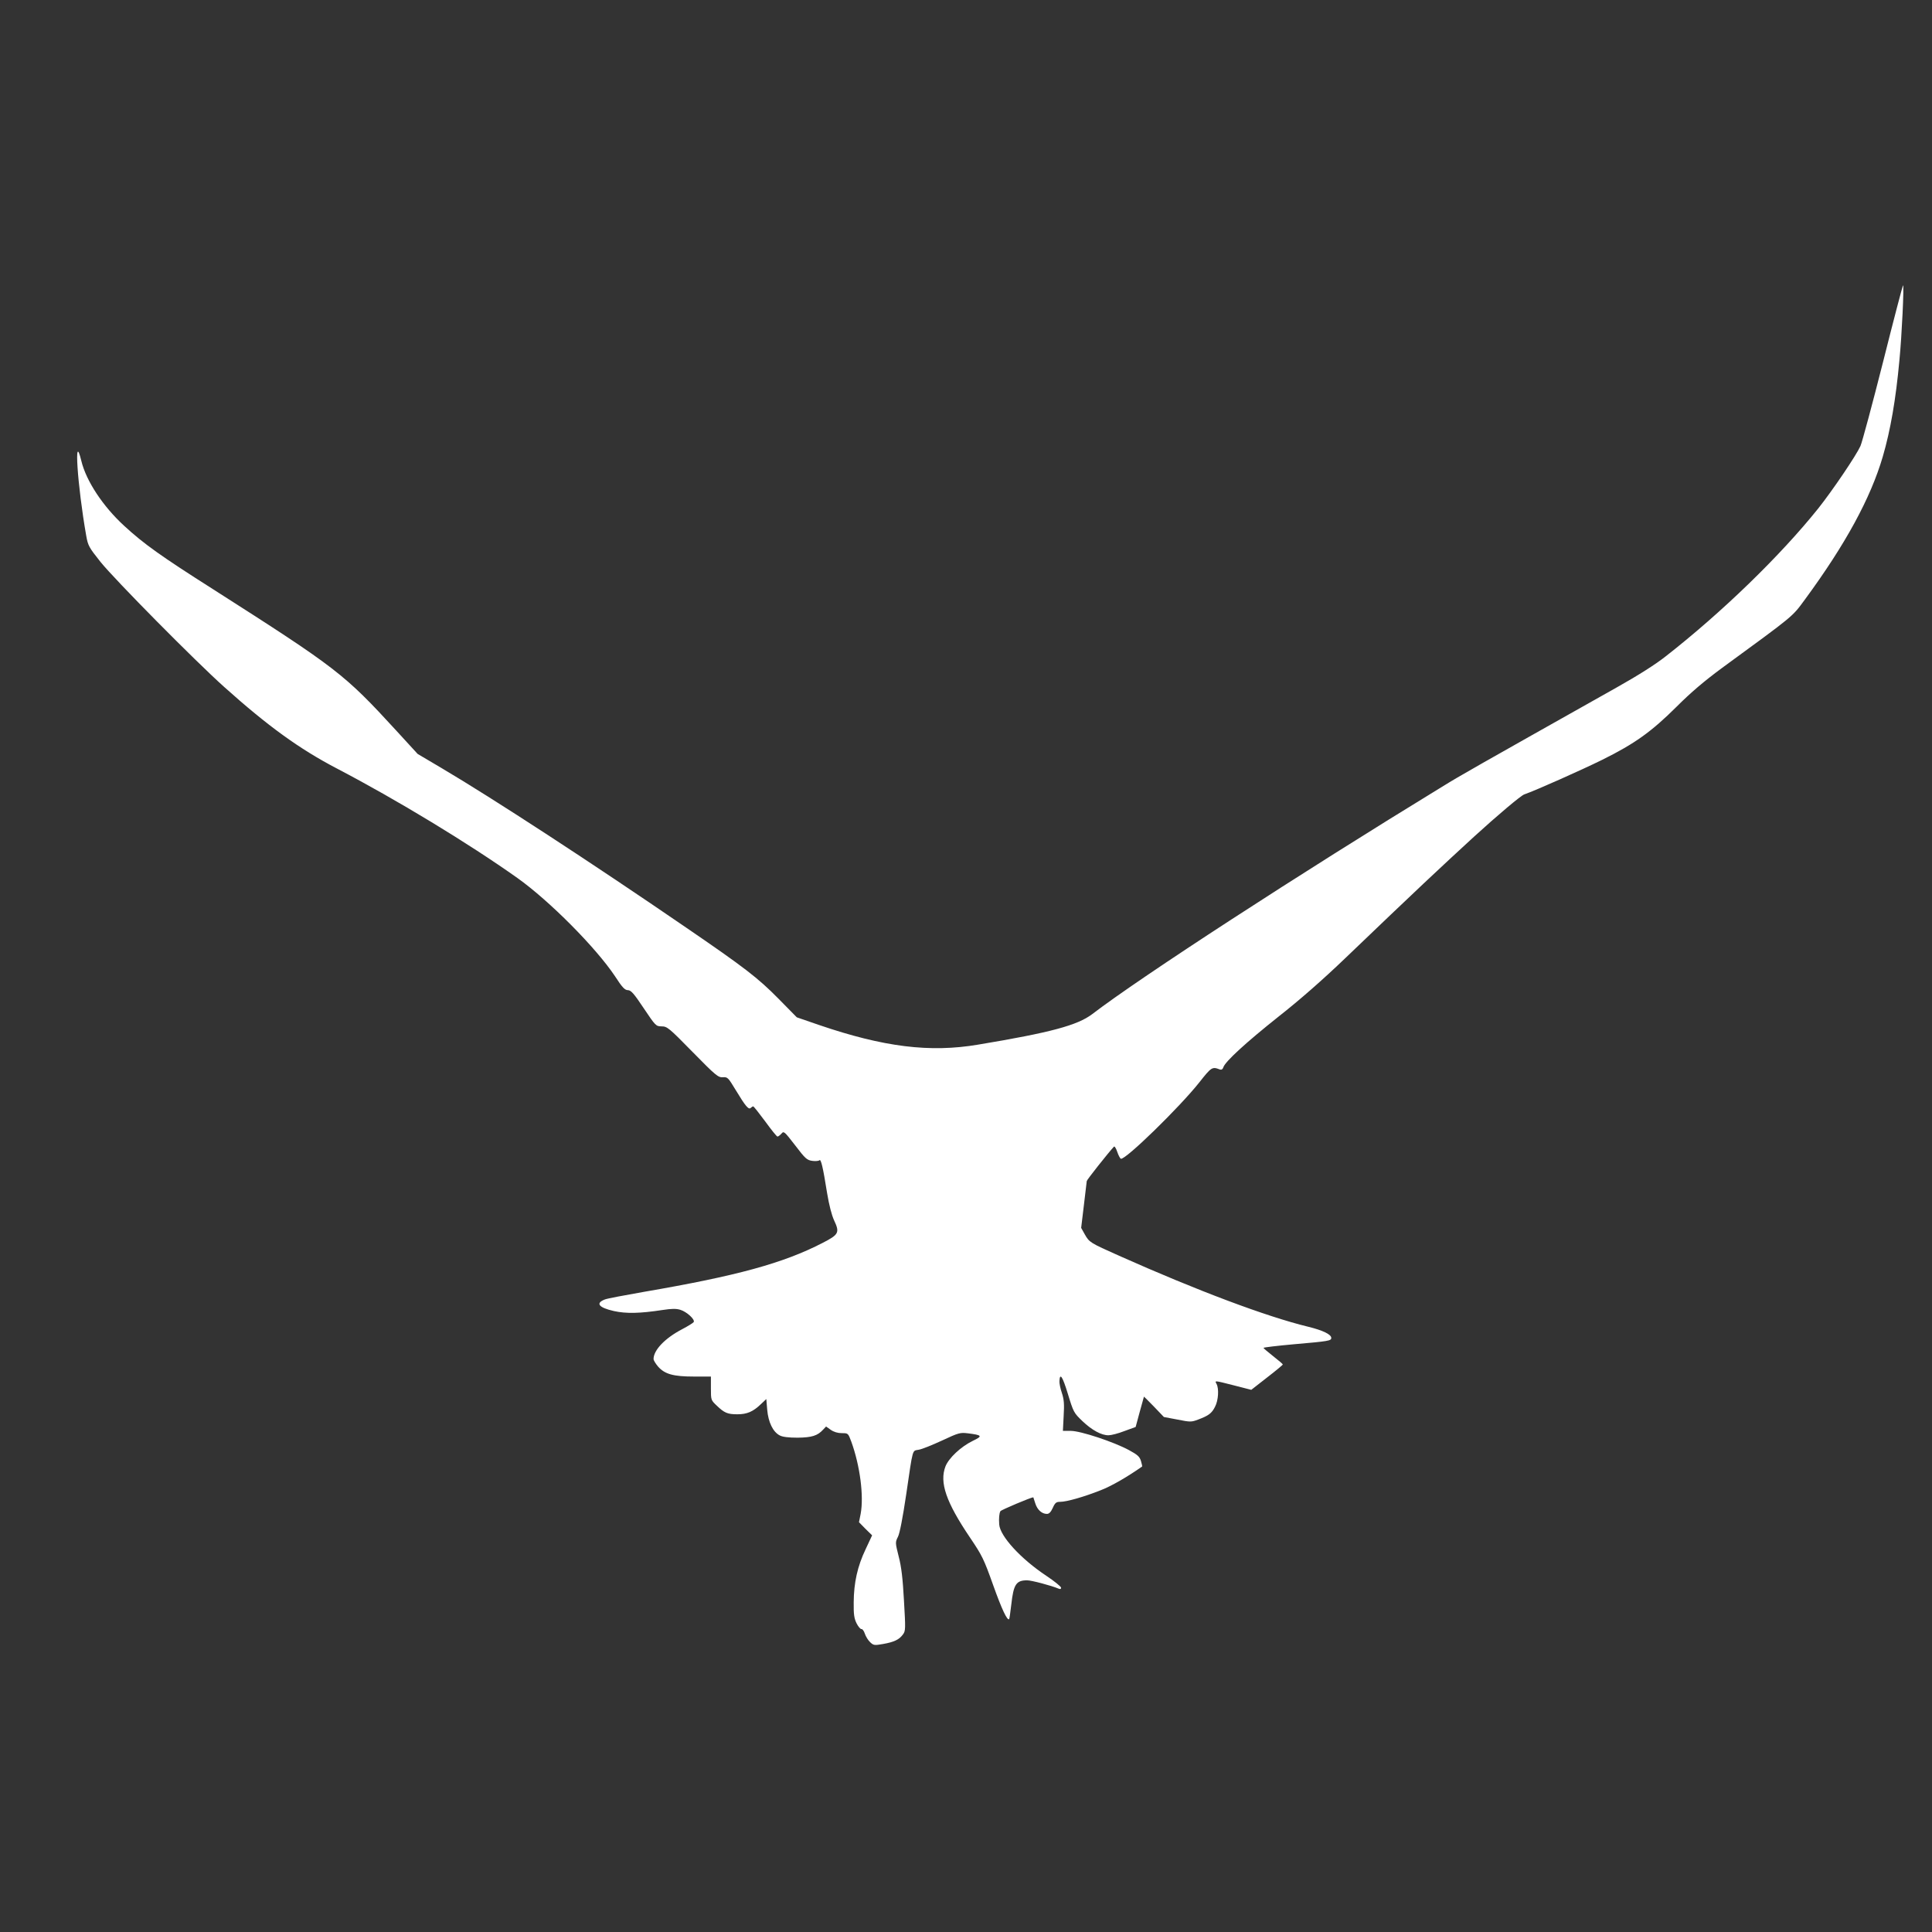
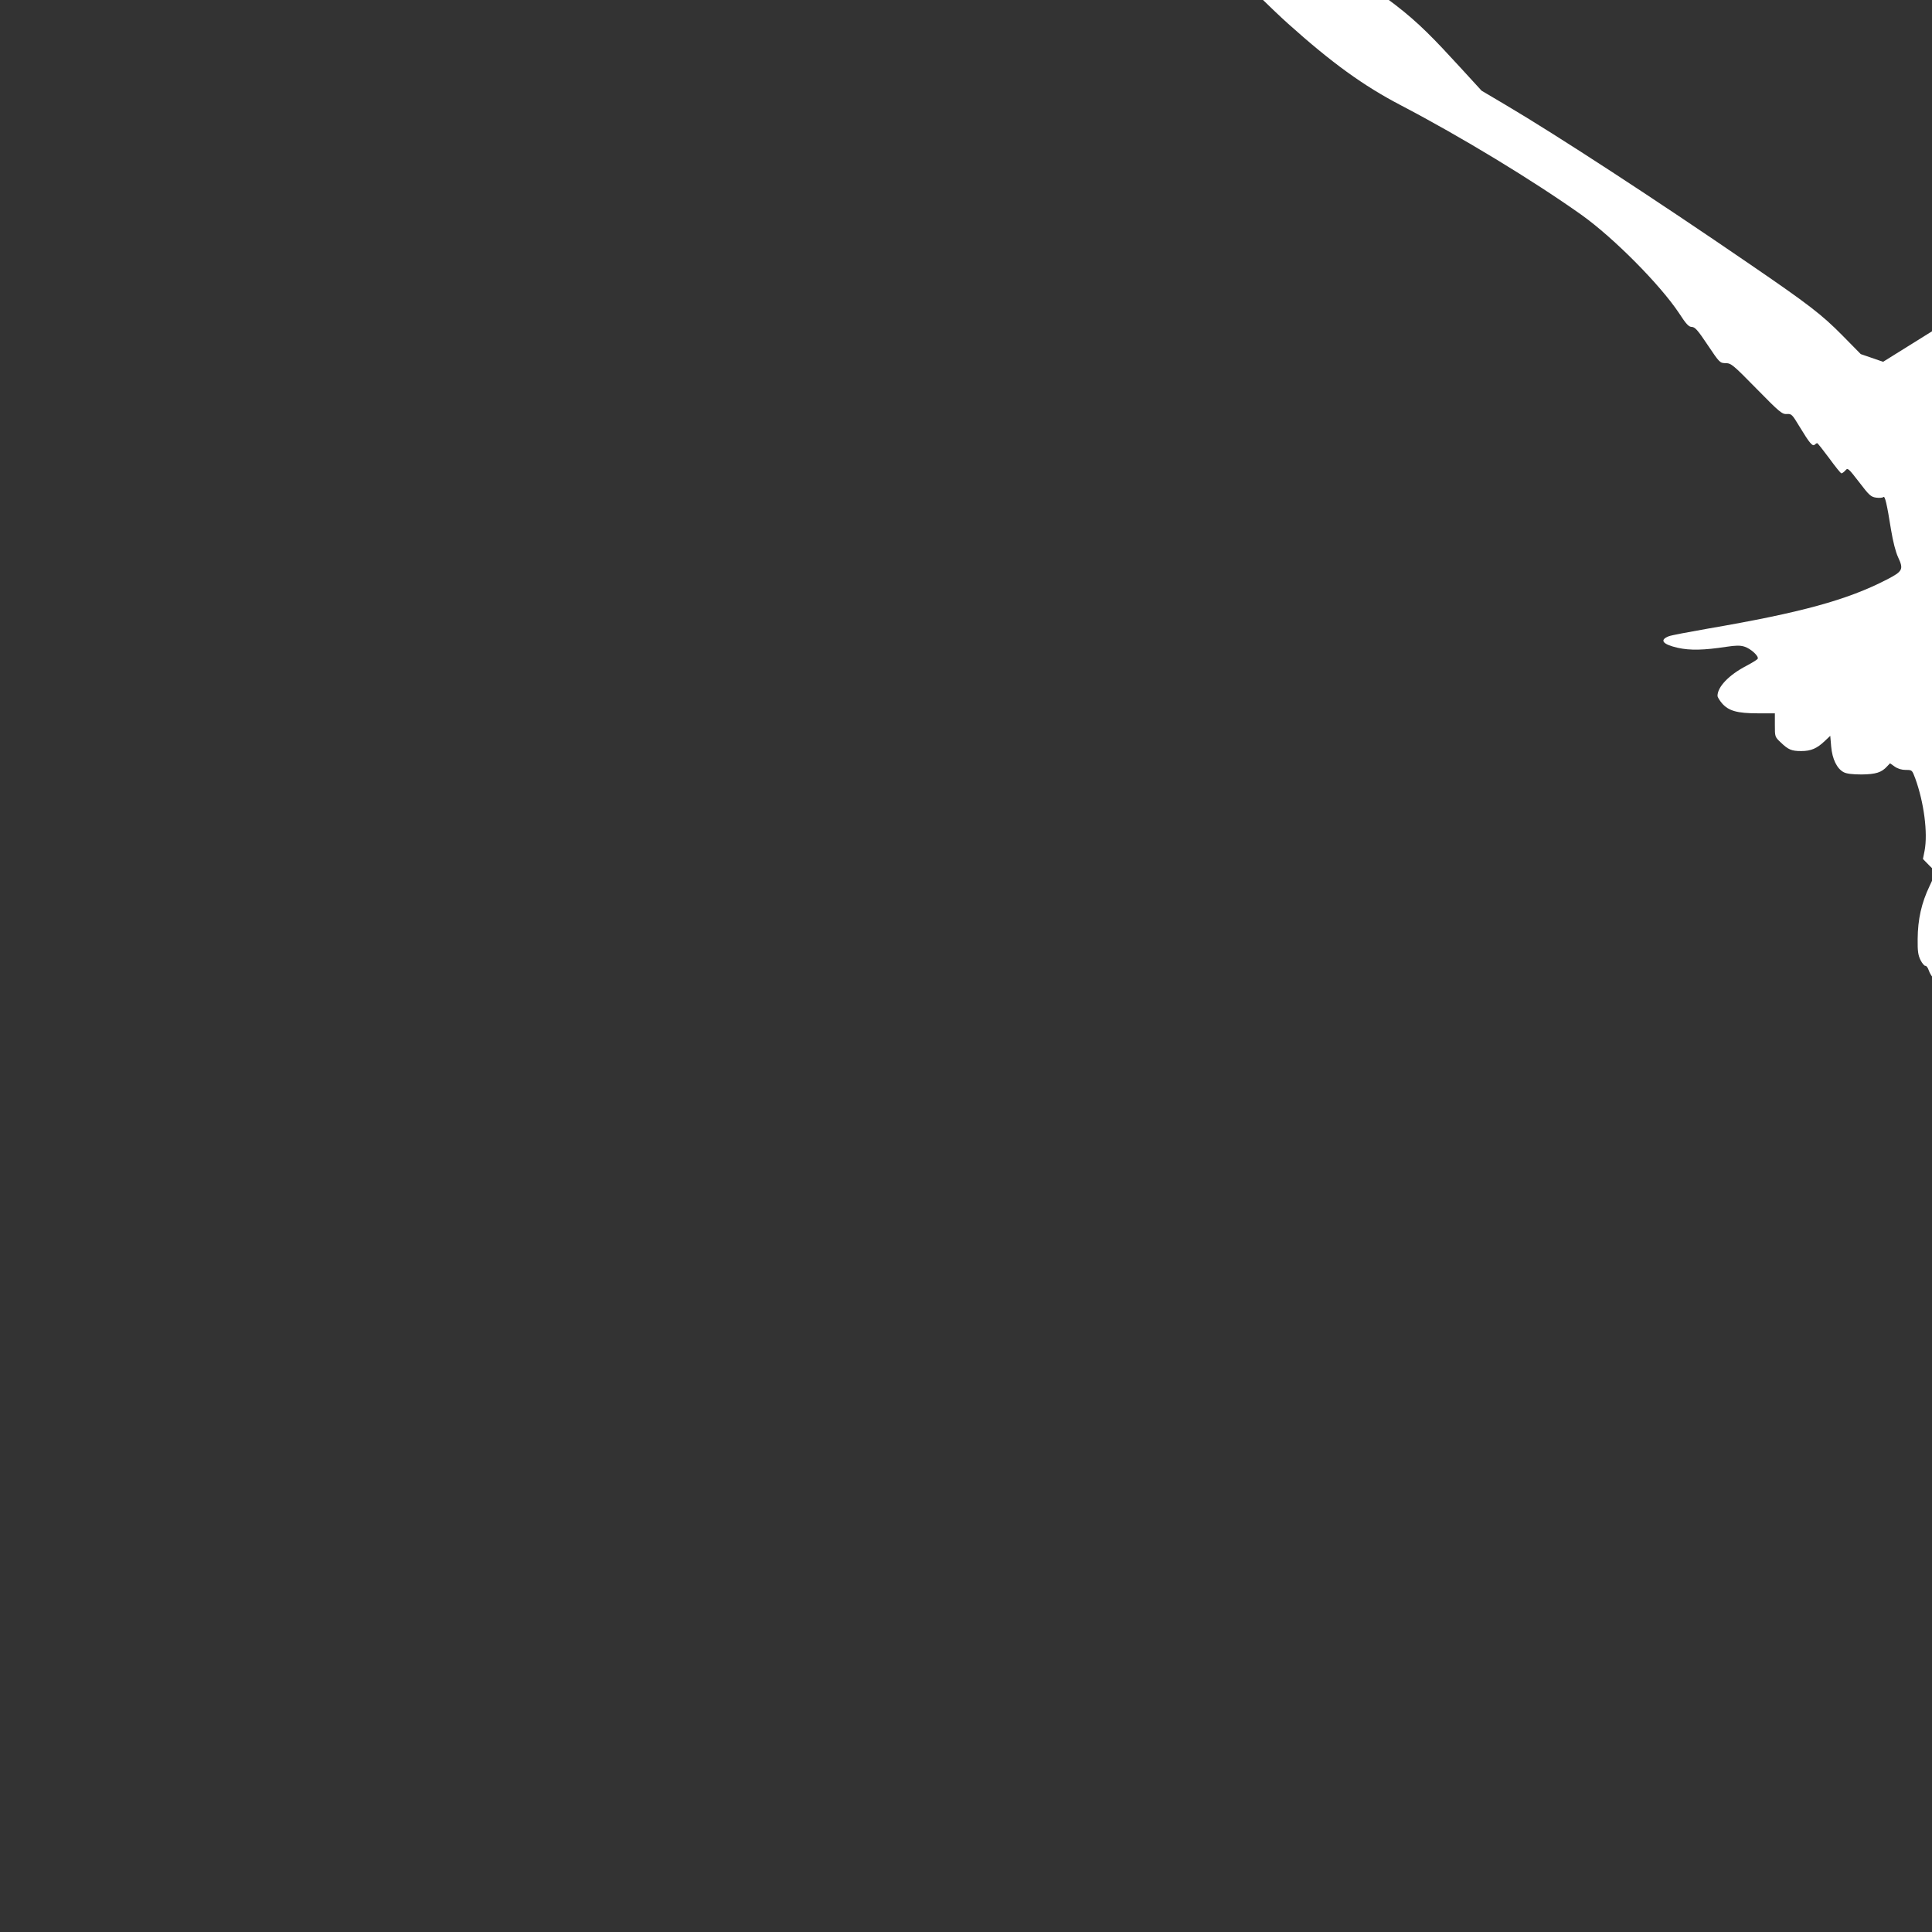
<svg xmlns="http://www.w3.org/2000/svg" version="1.0" width="1280pt" height="1280pt" viewBox="0 0 1280 1280" preserveAspectRatio="xMidYMid meet">
  <rect x="0" y="0" width="1280" height="1280" fill="#333333" stroke="none" />
  <g transform="translate(0,1280) scale(0.1,-0.1)" fill="#ffffff" stroke="none">
-     <path d="M12476 10403 c-71 -280 -138 -530 -150 -558 -29 -64 -184 -293 -280 -414 -249 -311 -636 -687 -1011 -980 -67 -53 -184 -127 -323 -205 -947 -533 -1034 -582 -1157 -658 -943 -576 -2001 -1263 -2319 -1507 -98 -74 -275 -122 -756 -202 -319 -54 -625 -16 -1053 130 l-148 51 -122 124 c-135 137 -226 207 -612 471 -627 430 -1279 855 -1619 1056 l-159 94 -142 155 c-345 376 -392 412 -1213 936 -345 219 -460 301 -589 420 -140 128 -252 297 -284 430 -51 211 -27 -158 32 -494 12 -68 18 -78 95 -175 95 -118 628 -657 819 -828 290 -260 499 -411 746 -540 400 -209 874 -497 1197 -726 212 -151 519 -460 646 -650 49 -76 66 -93 86 -93 21 -1 39 -21 105 -120 79 -118 81 -119 118 -120 37 0 48 -9 205 -169 154 -157 170 -170 201 -168 32 2 35 -2 86 -86 64 -106 85 -131 99 -117 5 5 13 10 16 10 4 0 39 -45 80 -100 40 -55 76 -100 81 -100 5 0 17 9 26 19 16 19 19 16 91 -77 67 -88 78 -98 113 -103 21 -3 43 -1 48 4 10 10 23 -43 51 -219 13 -78 30 -144 46 -179 38 -81 32 -94 -75 -149 -261 -135 -568 -219 -1186 -325 -126 -22 -242 -44 -257 -50 -65 -25 -42 -54 59 -77 82 -18 172 -16 323 7 60 9 89 10 118 1 42 -13 98 -64 88 -81 -4 -6 -38 -27 -76 -47 -115 -60 -190 -139 -190 -198 0 -9 14 -31 30 -50 44 -50 101 -66 237 -66 l113 0 0 -78 c0 -77 0 -78 38 -114 51 -49 72 -58 137 -58 64 0 104 17 156 67 l36 34 6 -71 c7 -82 38 -147 83 -170 18 -10 57 -15 118 -15 95 1 133 13 170 54 l19 20 31 -22 c20 -14 46 -22 73 -22 42 0 42 0 63 -56 58 -160 84 -361 62 -479 l-11 -55 43 -44 44 -43 -43 -92 c-54 -113 -78 -221 -79 -351 -1 -82 3 -107 19 -140 11 -22 26 -39 32 -38 6 2 17 -12 23 -31 6 -18 21 -43 35 -56 22 -21 28 -22 85 -12 74 13 107 29 132 63 18 24 18 35 7 225 -8 146 -17 224 -35 292 -23 92 -23 94 -5 130 12 23 32 127 55 282 46 314 39 286 82 295 21 3 90 31 155 61 111 52 121 54 171 48 96 -12 100 -18 33 -50 -80 -39 -159 -114 -181 -169 -41 -107 4 -237 162 -471 81 -120 92 -142 154 -316 57 -160 94 -238 106 -225 2 2 8 45 14 96 15 134 32 161 105 161 29 0 161 -35 208 -55 11 -5 17 -3 17 6 -1 8 -44 43 -98 79 -170 113 -306 262 -312 340 -3 41 0 74 8 88 6 9 203 92 218 92 0 0 6 -18 13 -40 13 -42 43 -70 77 -70 15 0 26 12 39 40 15 34 23 40 49 40 43 0 158 33 269 77 72 28 174 87 274 157 1 1 -2 18 -8 37 -9 29 -23 41 -78 71 -101 55 -322 128 -386 128 l-53 0 5 99 c5 80 2 110 -12 153 -10 29 -17 64 -16 78 3 57 20 33 56 -85 37 -122 40 -126 96 -180 63 -60 127 -95 174 -94 17 0 64 12 105 28 l74 27 27 100 c15 54 28 100 28 101 1 0 30 -29 67 -67 l65 -68 90 -17 c85 -17 92 -17 137 0 69 26 90 41 112 85 22 42 27 119 10 151 -13 24 -17 24 117 -10 l113 -29 105 82 c57 44 104 83 104 86 0 3 -29 28 -64 55 -35 28 -64 52 -64 55 -1 3 90 14 202 24 231 20 247 23 247 42 0 23 -55 50 -153 74 -276 67 -734 239 -1252 470 -193 86 -198 89 -228 142 l-24 43 18 150 c10 83 18 155 19 160 0 8 142 187 180 228 4 5 14 -10 22 -34 8 -24 19 -44 24 -46 29 -10 388 340 519 505 82 104 86 106 138 86 10 -3 18 2 22 15 12 38 151 165 366 336 140 110 294 245 444 389 462 443 633 603 850 802 159 145 312 274 334 281 75 26 378 161 516 229 216 107 326 186 493 352 95 95 181 168 300 256 484 354 464 337 550 454 269 366 435 671 516 947 51 175 86 377 110 637 16 163 32 498 24 498 -2 0 -62 -228 -132 -507z" />
+     <path d="M12476 10403 l-148 51 -122 124 c-135 137 -226 207 -612 471 -627 430 -1279 855 -1619 1056 l-159 94 -142 155 c-345 376 -392 412 -1213 936 -345 219 -460 301 -589 420 -140 128 -252 297 -284 430 -51 211 -27 -158 32 -494 12 -68 18 -78 95 -175 95 -118 628 -657 819 -828 290 -260 499 -411 746 -540 400 -209 874 -497 1197 -726 212 -151 519 -460 646 -650 49 -76 66 -93 86 -93 21 -1 39 -21 105 -120 79 -118 81 -119 118 -120 37 0 48 -9 205 -169 154 -157 170 -170 201 -168 32 2 35 -2 86 -86 64 -106 85 -131 99 -117 5 5 13 10 16 10 4 0 39 -45 80 -100 40 -55 76 -100 81 -100 5 0 17 9 26 19 16 19 19 16 91 -77 67 -88 78 -98 113 -103 21 -3 43 -1 48 4 10 10 23 -43 51 -219 13 -78 30 -144 46 -179 38 -81 32 -94 -75 -149 -261 -135 -568 -219 -1186 -325 -126 -22 -242 -44 -257 -50 -65 -25 -42 -54 59 -77 82 -18 172 -16 323 7 60 9 89 10 118 1 42 -13 98 -64 88 -81 -4 -6 -38 -27 -76 -47 -115 -60 -190 -139 -190 -198 0 -9 14 -31 30 -50 44 -50 101 -66 237 -66 l113 0 0 -78 c0 -77 0 -78 38 -114 51 -49 72 -58 137 -58 64 0 104 17 156 67 l36 34 6 -71 c7 -82 38 -147 83 -170 18 -10 57 -15 118 -15 95 1 133 13 170 54 l19 20 31 -22 c20 -14 46 -22 73 -22 42 0 42 0 63 -56 58 -160 84 -361 62 -479 l-11 -55 43 -44 44 -43 -43 -92 c-54 -113 -78 -221 -79 -351 -1 -82 3 -107 19 -140 11 -22 26 -39 32 -38 6 2 17 -12 23 -31 6 -18 21 -43 35 -56 22 -21 28 -22 85 -12 74 13 107 29 132 63 18 24 18 35 7 225 -8 146 -17 224 -35 292 -23 92 -23 94 -5 130 12 23 32 127 55 282 46 314 39 286 82 295 21 3 90 31 155 61 111 52 121 54 171 48 96 -12 100 -18 33 -50 -80 -39 -159 -114 -181 -169 -41 -107 4 -237 162 -471 81 -120 92 -142 154 -316 57 -160 94 -238 106 -225 2 2 8 45 14 96 15 134 32 161 105 161 29 0 161 -35 208 -55 11 -5 17 -3 17 6 -1 8 -44 43 -98 79 -170 113 -306 262 -312 340 -3 41 0 74 8 88 6 9 203 92 218 92 0 0 6 -18 13 -40 13 -42 43 -70 77 -70 15 0 26 12 39 40 15 34 23 40 49 40 43 0 158 33 269 77 72 28 174 87 274 157 1 1 -2 18 -8 37 -9 29 -23 41 -78 71 -101 55 -322 128 -386 128 l-53 0 5 99 c5 80 2 110 -12 153 -10 29 -17 64 -16 78 3 57 20 33 56 -85 37 -122 40 -126 96 -180 63 -60 127 -95 174 -94 17 0 64 12 105 28 l74 27 27 100 c15 54 28 100 28 101 1 0 30 -29 67 -67 l65 -68 90 -17 c85 -17 92 -17 137 0 69 26 90 41 112 85 22 42 27 119 10 151 -13 24 -17 24 117 -10 l113 -29 105 82 c57 44 104 83 104 86 0 3 -29 28 -64 55 -35 28 -64 52 -64 55 -1 3 90 14 202 24 231 20 247 23 247 42 0 23 -55 50 -153 74 -276 67 -734 239 -1252 470 -193 86 -198 89 -228 142 l-24 43 18 150 c10 83 18 155 19 160 0 8 142 187 180 228 4 5 14 -10 22 -34 8 -24 19 -44 24 -46 29 -10 388 340 519 505 82 104 86 106 138 86 10 -3 18 2 22 15 12 38 151 165 366 336 140 110 294 245 444 389 462 443 633 603 850 802 159 145 312 274 334 281 75 26 378 161 516 229 216 107 326 186 493 352 95 95 181 168 300 256 484 354 464 337 550 454 269 366 435 671 516 947 51 175 86 377 110 637 16 163 32 498 24 498 -2 0 -62 -228 -132 -507z" />
  </g>
</svg>